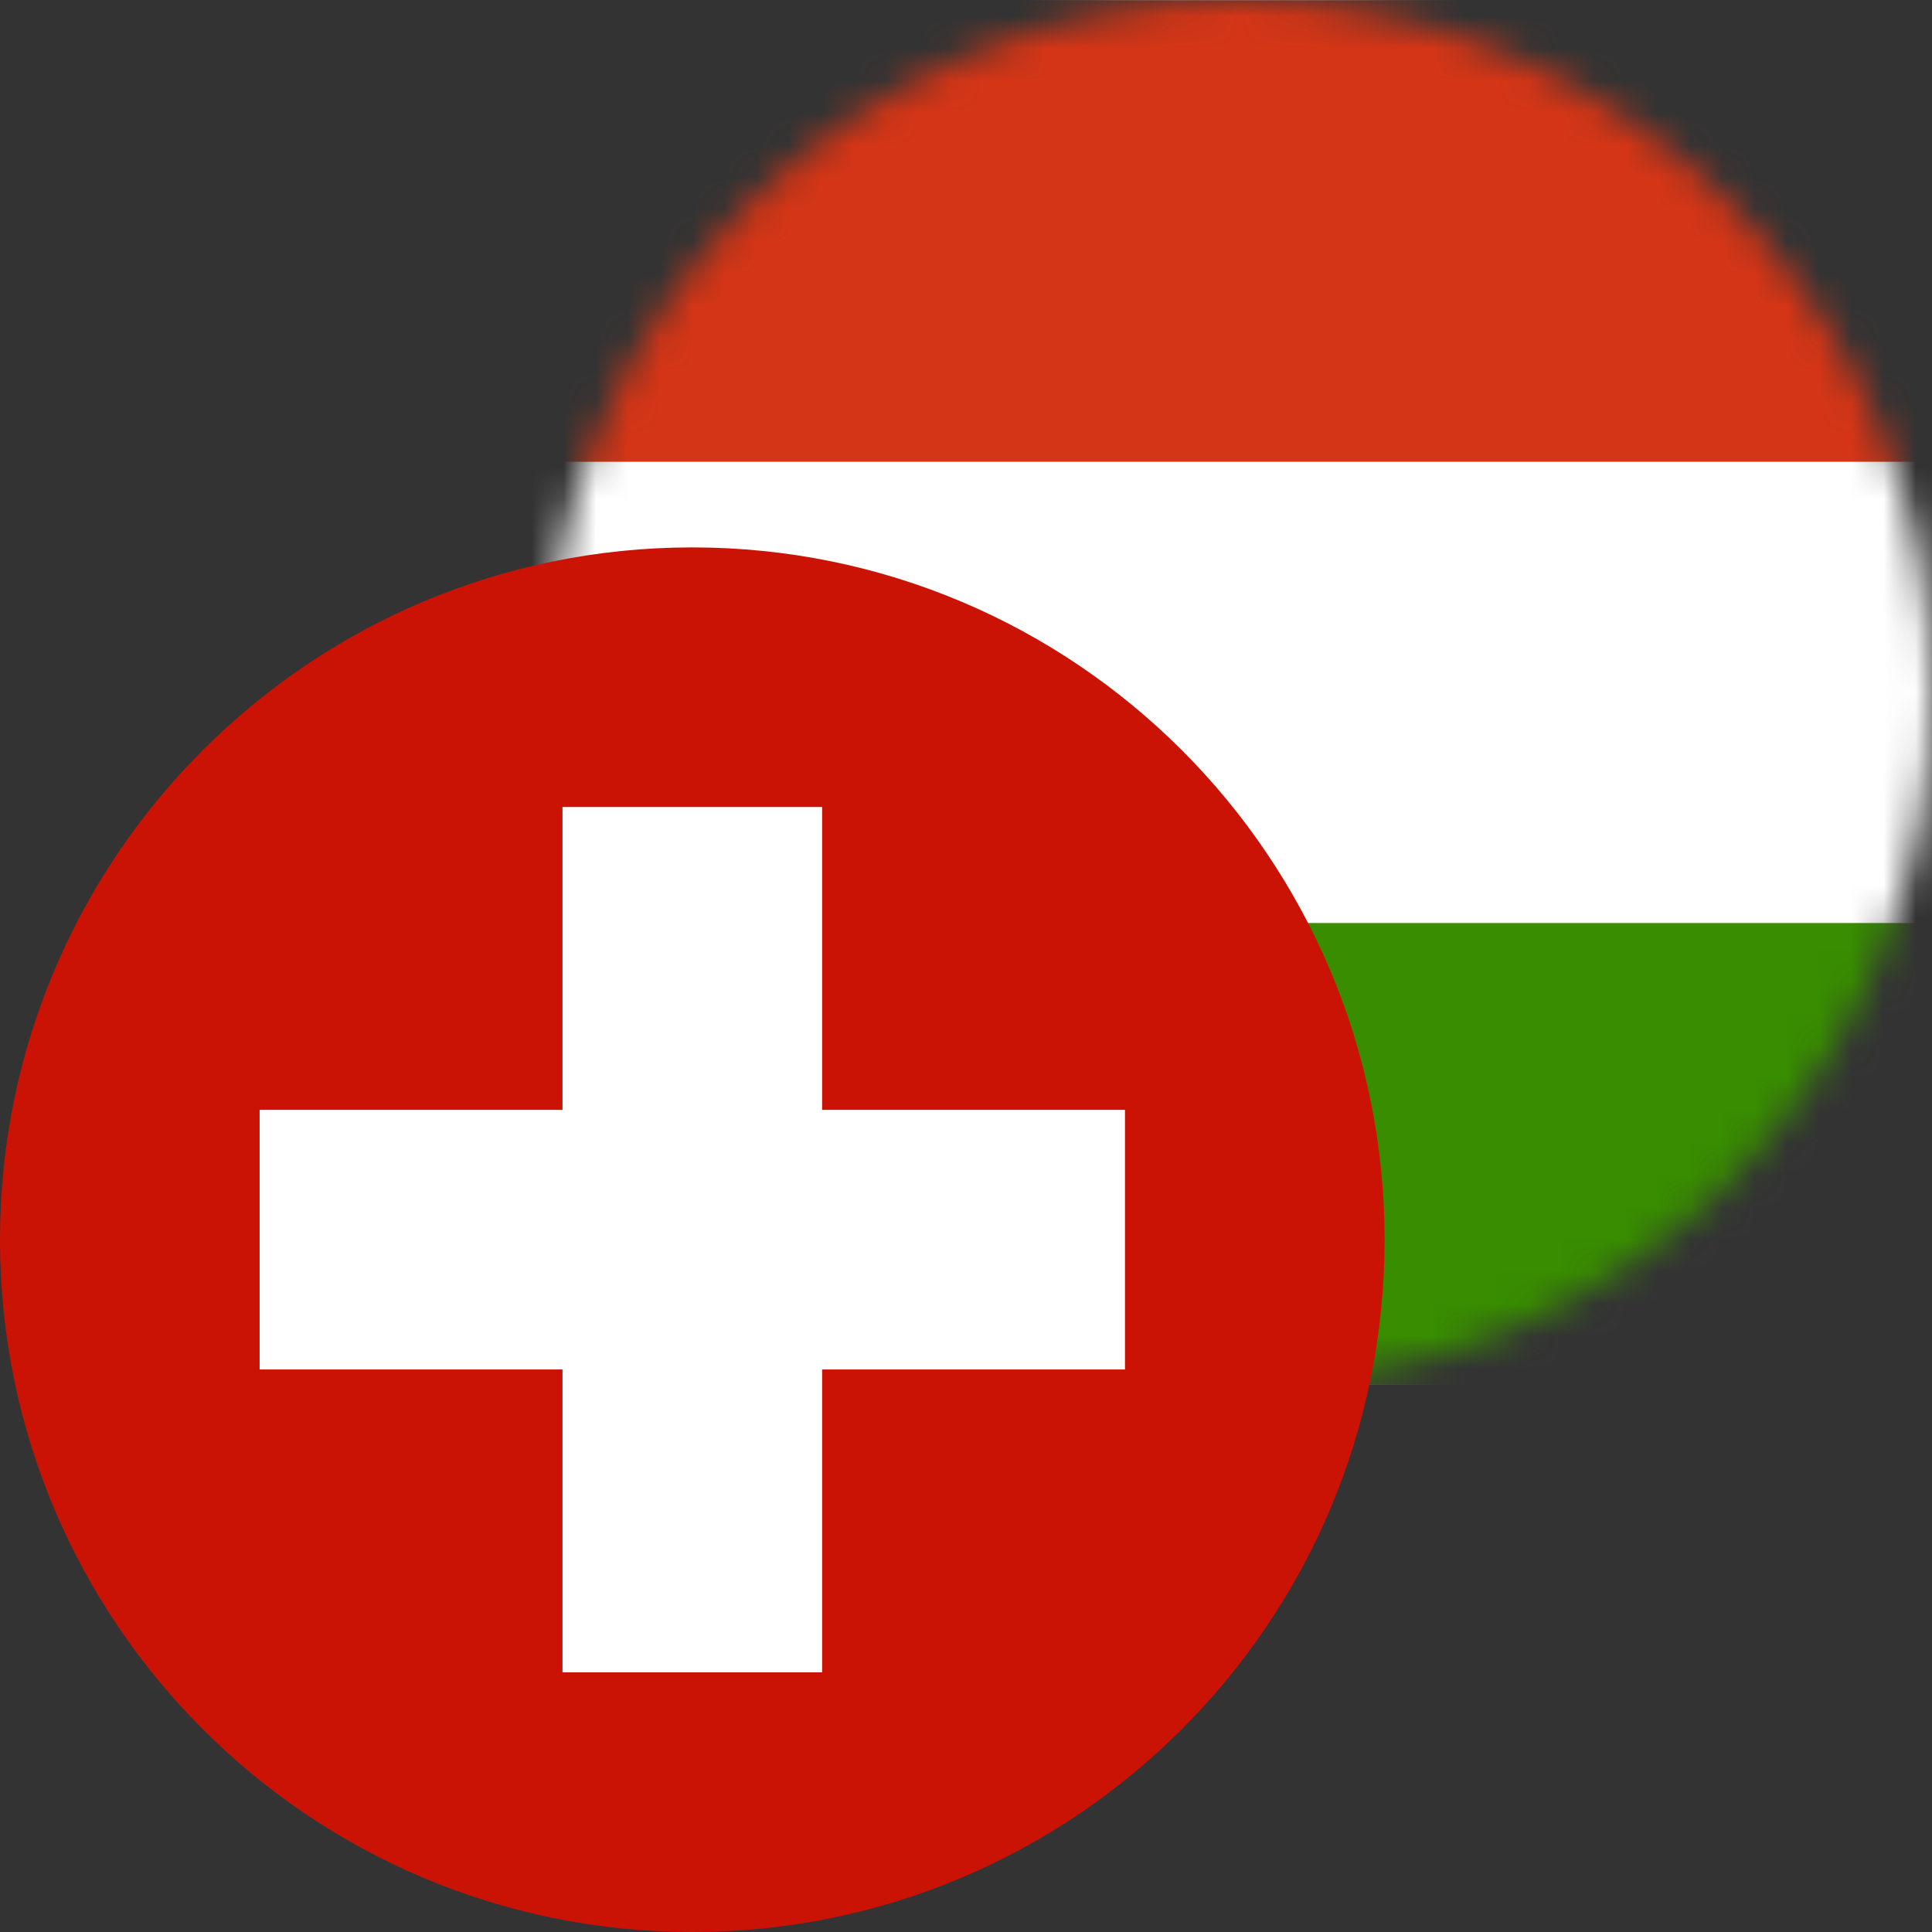
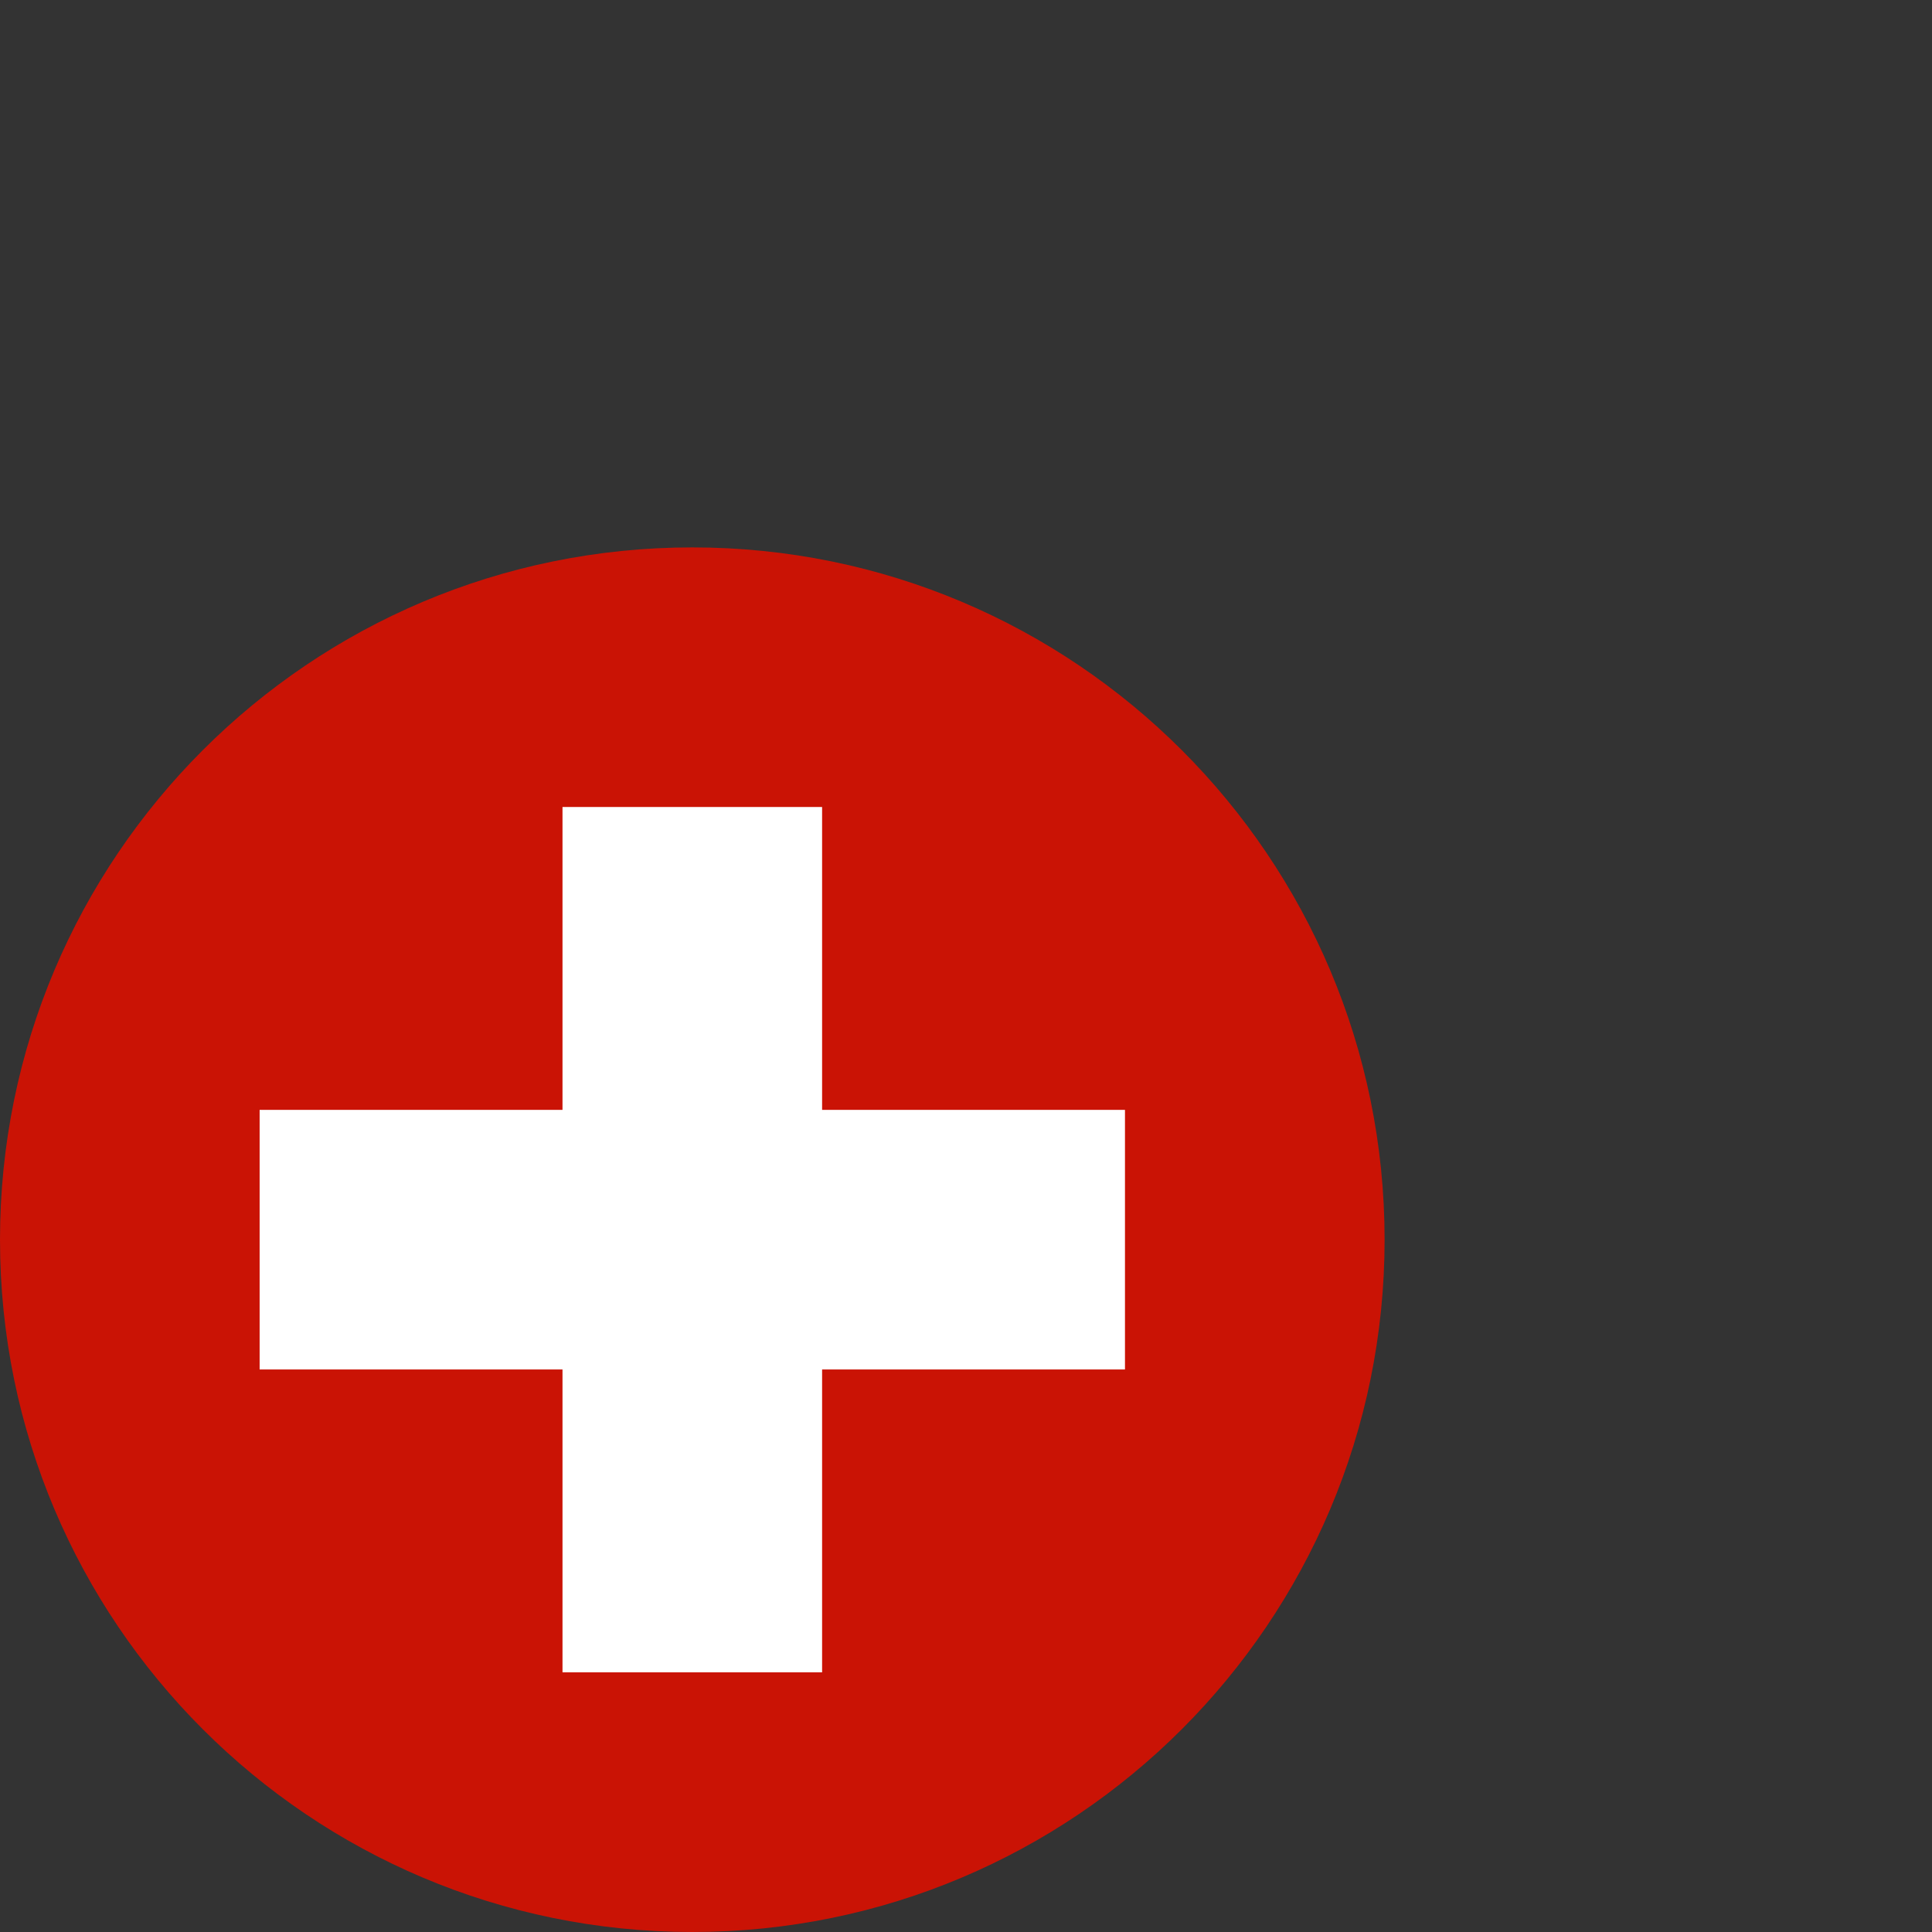
<svg xmlns="http://www.w3.org/2000/svg" fill="none" height="60" viewBox="0 0 60 60" width="60">
  <rect x="0" y="0" width="60" height="60" fill="#333333" stroke="none" />
  <mask id="a" height="43" maskUnits="userSpaceOnUse" width="43" x="17" y="0">
-     <path d="m60 21.5c0-11.874-9.626-21.5-21.5-21.5s-21.5 9.626-21.5 21.5c0 11.874 9.626 21.5 21.5 21.5s21.5-9.626 21.5-21.5z" fill="#fff" />
-   </mask>
+     </mask>
  <g clip-rule="evenodd" fill-rule="evenodd" mask="url(#a)">
    <path d="m61 43h-45v-43h45z" fill="#fff" />
    <path d="m67.167 42.998h-57.333v-14.333h57.333z" fill="#388d00" />
    <path d="m67.167 14.341h-57.333v-14.333h57.333z" fill="#d43516" />
  </g>
  <path d="m21.5 60c11.874 0 21.5-9.626 21.5-21.5 0-11.874-9.626-21.5-21.5-21.5-11.874 0-21.5 9.626-21.5 21.5 0 11.874 9.626 21.5 21.5 21.5z" fill="#ca1305" />
  <path d="m25.531 25.062h-8.062v9.406h-9.406v8.062h9.406v9.406h8.062v-9.406h9.406v-8.062h-9.406z" fill="#fff" />
</svg>